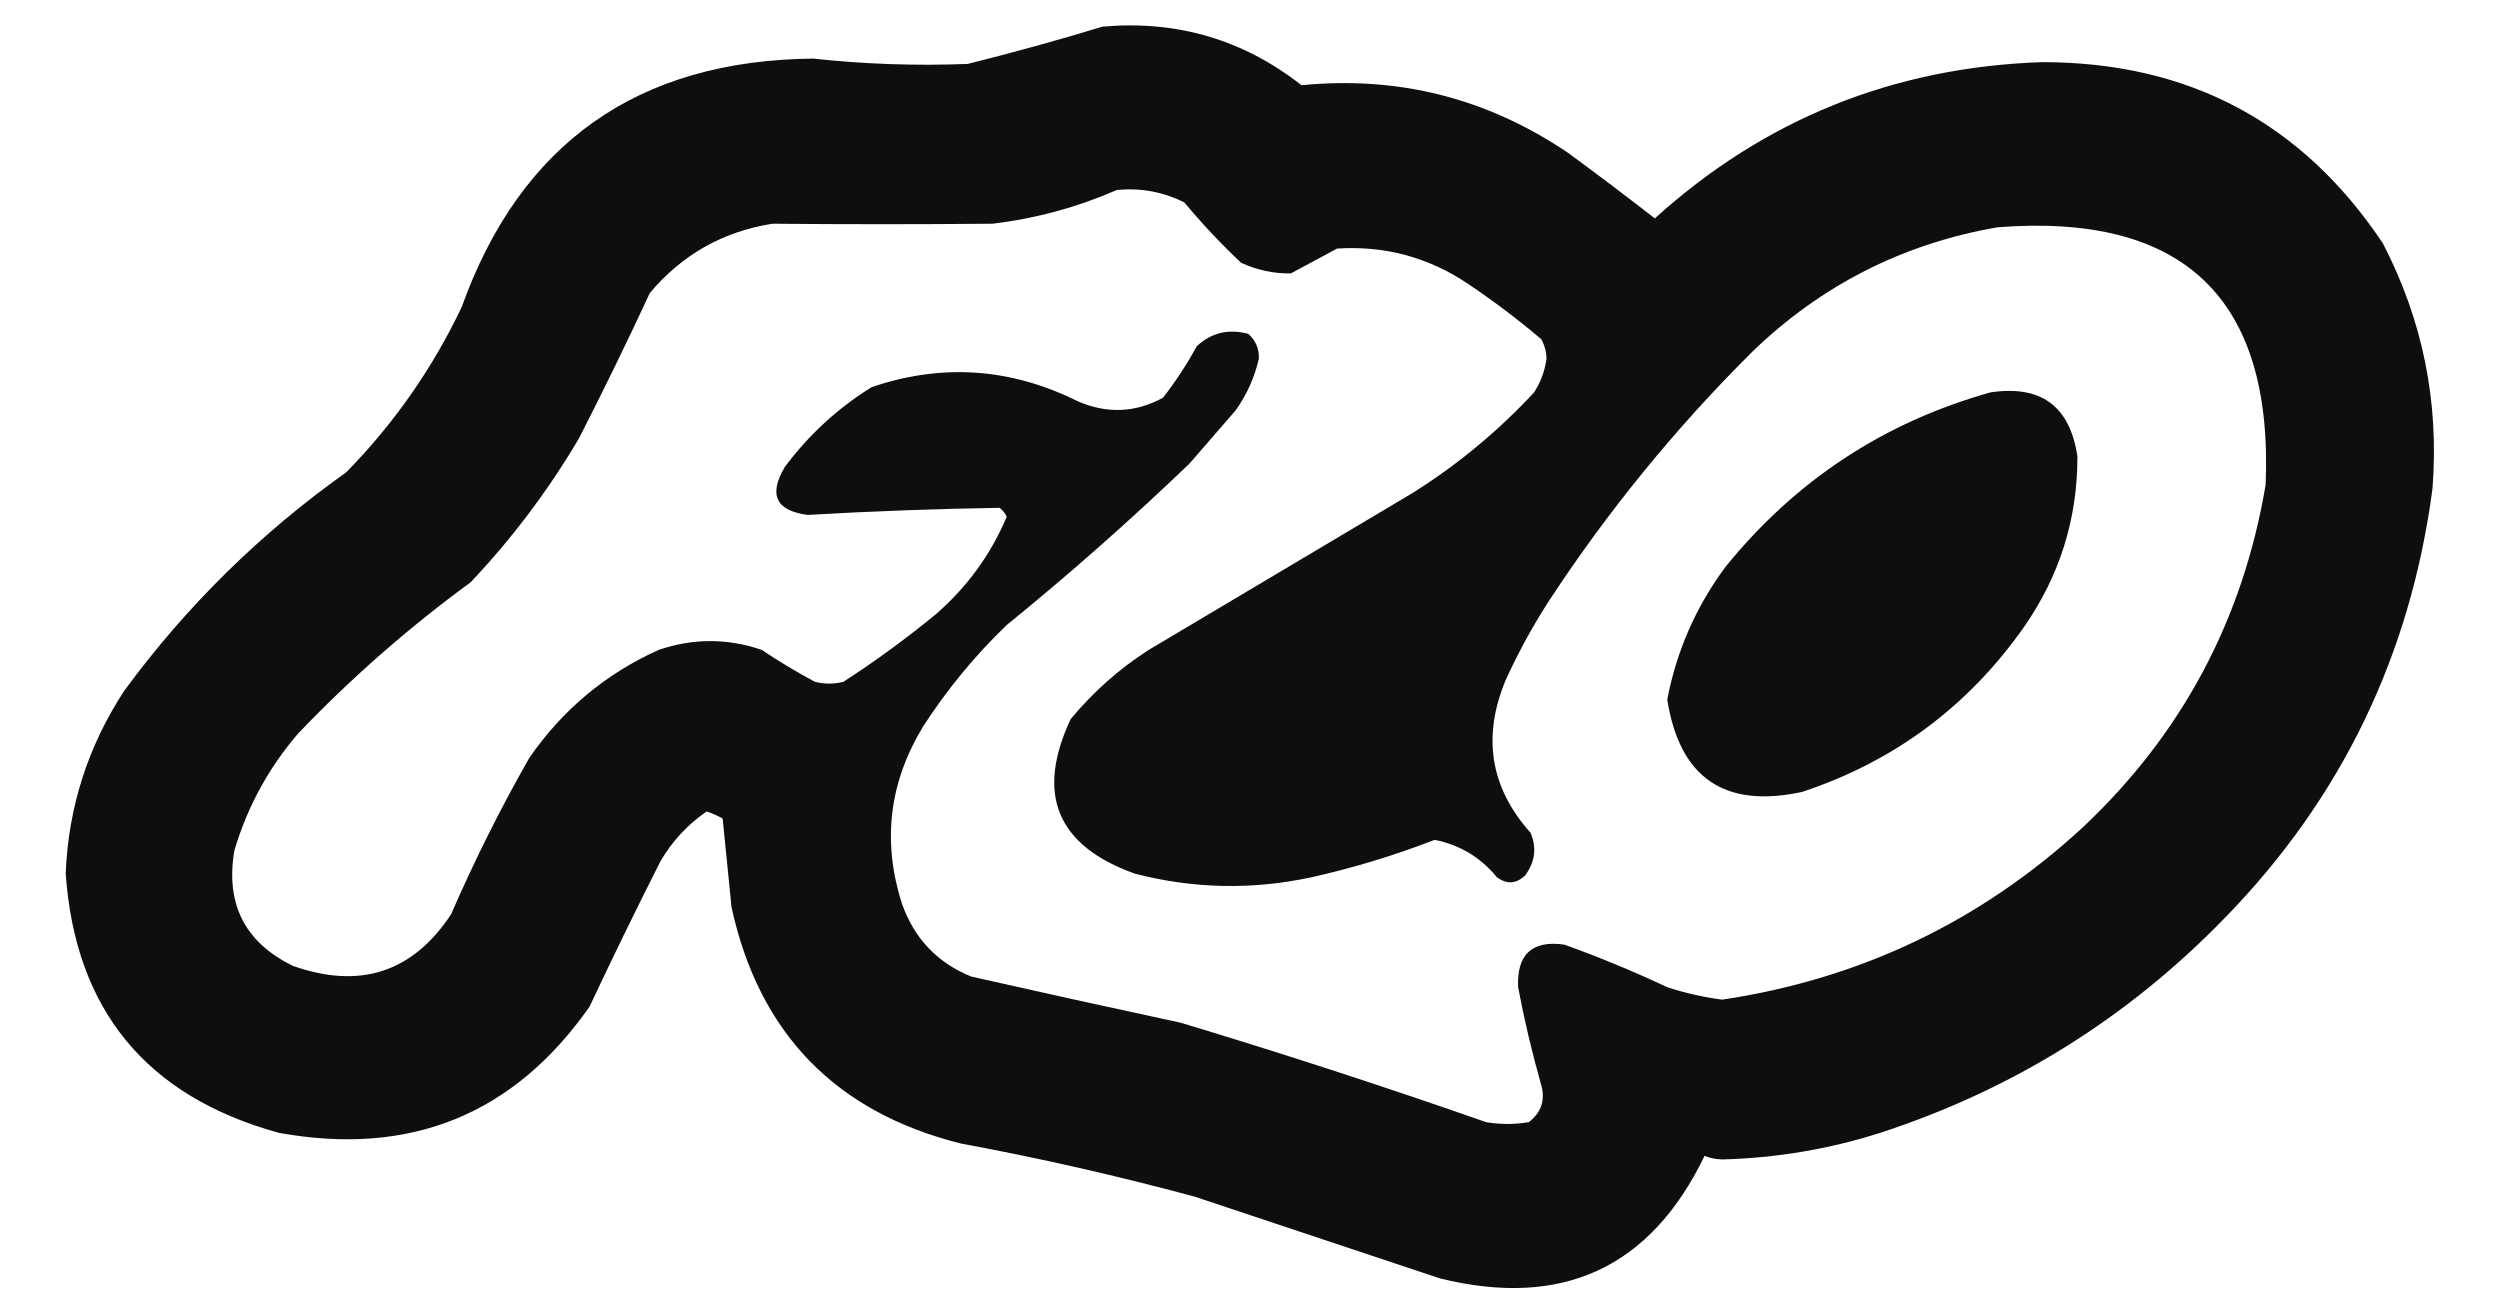
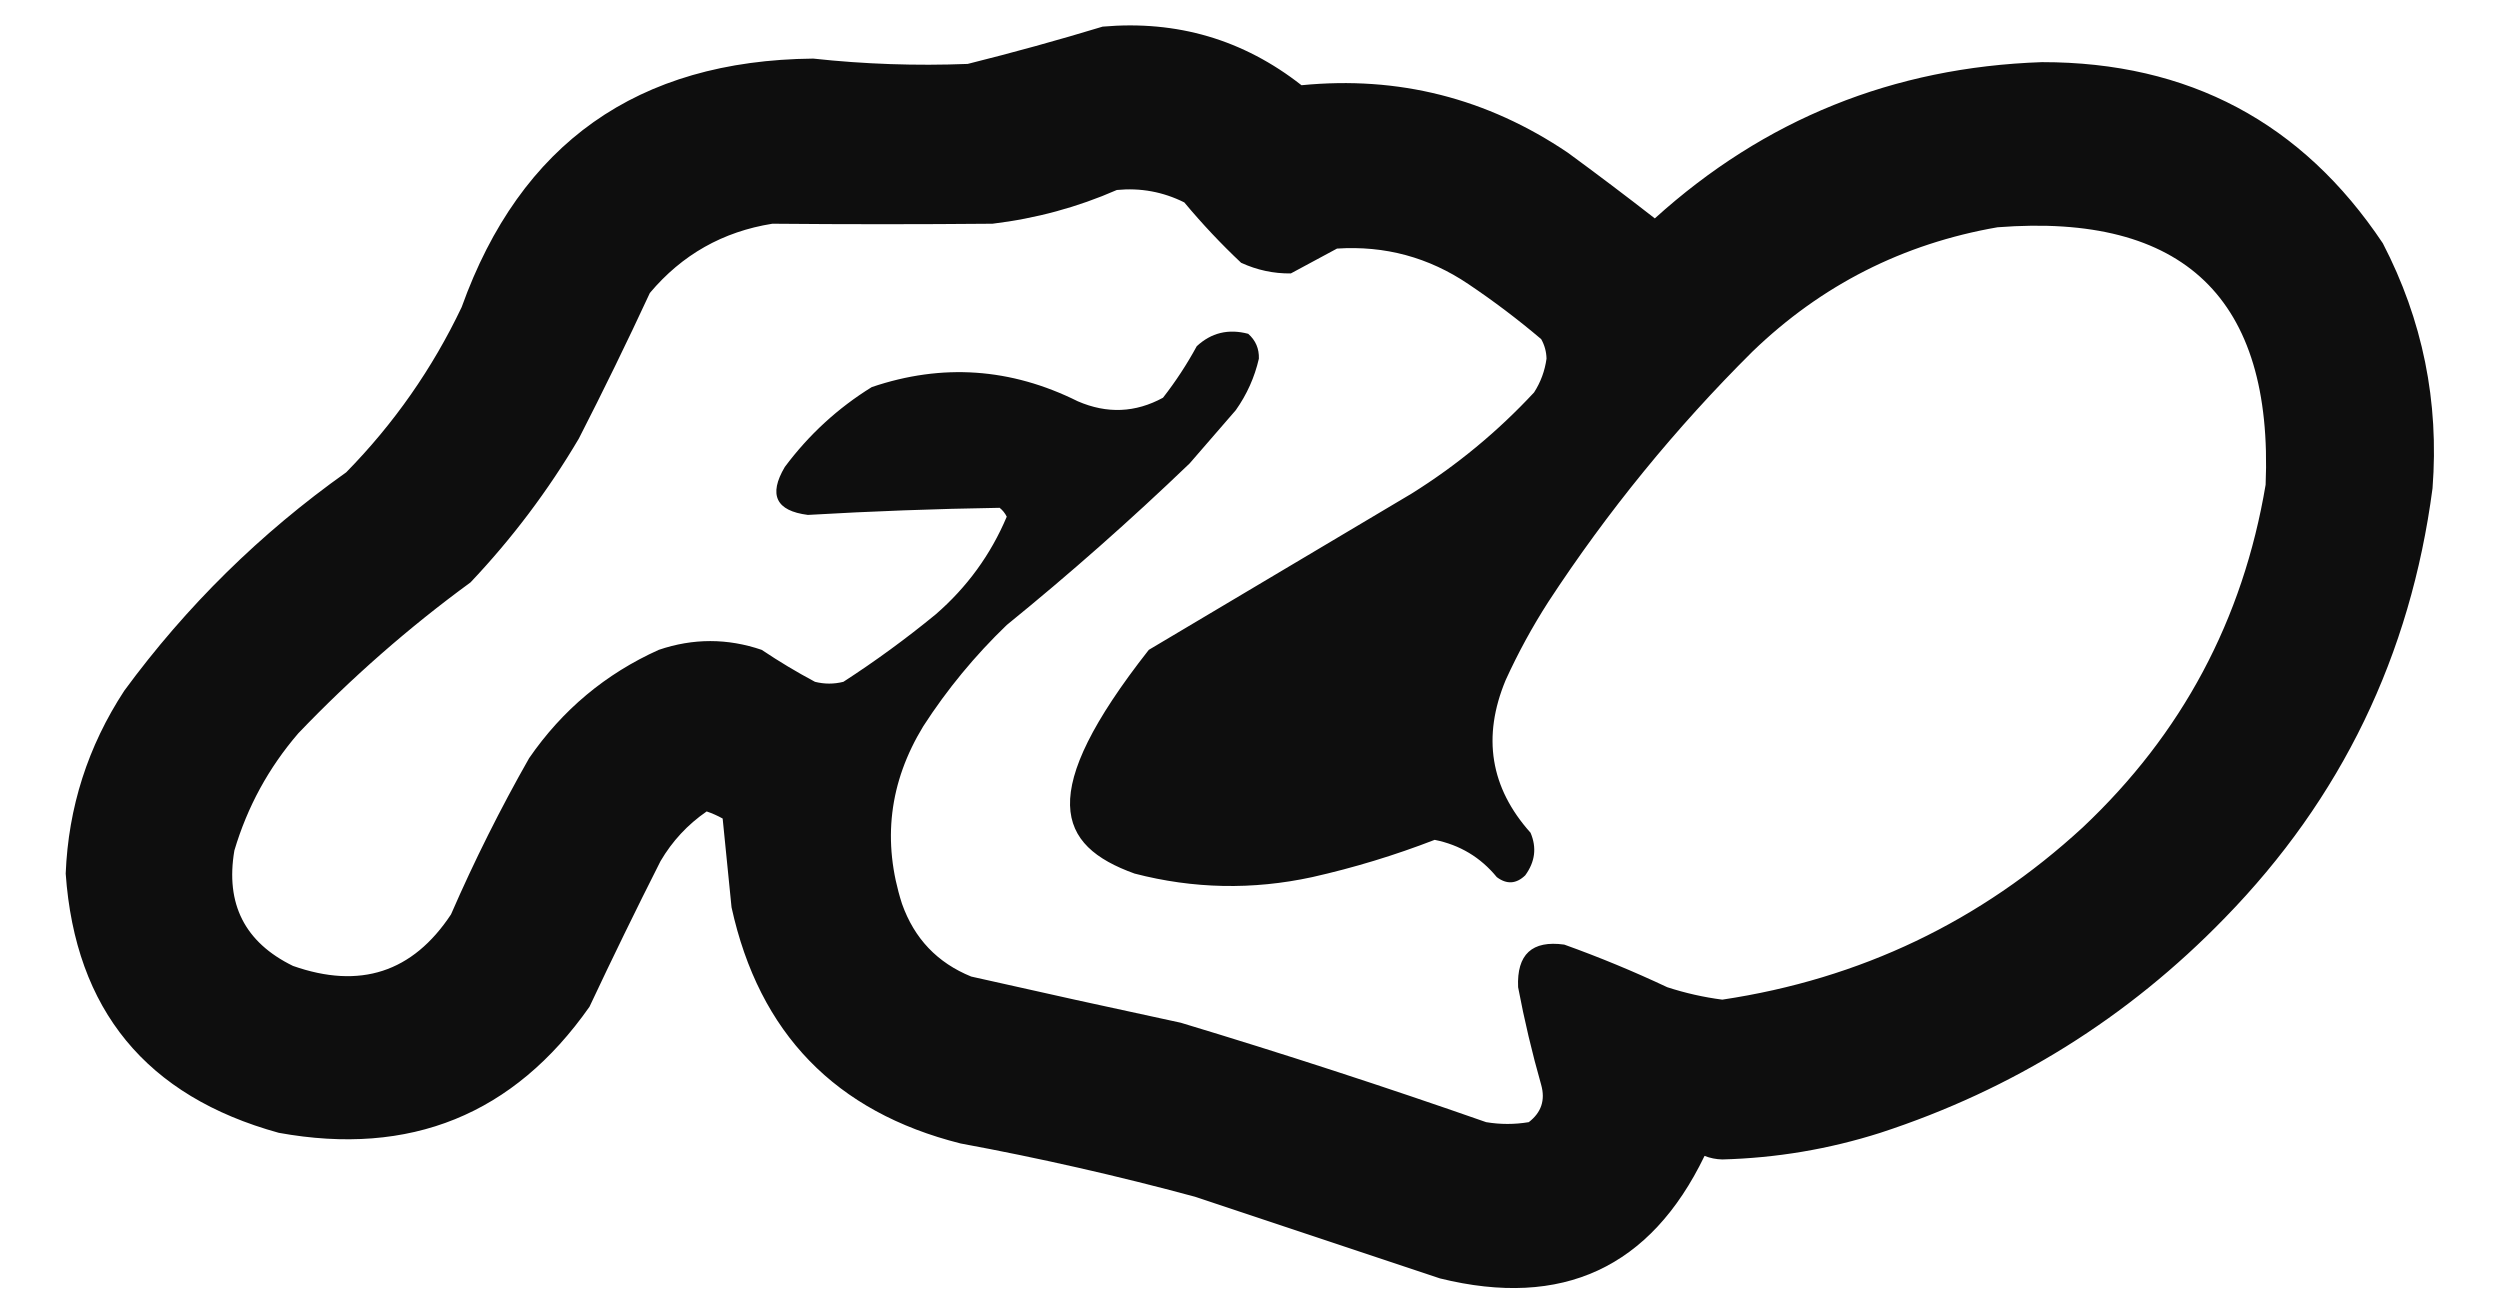
<svg xmlns="http://www.w3.org/2000/svg" version="1.1" width="704px" height="370px" style="shape-rendering:geometricPrecision; text-rendering:geometricPrecision; image-rendering:optimizeQuality; fill-rule:evenodd; clip-rule:evenodd">
  <g>
-     <path style="opacity:0.945" fill="#000000" d="M 310.5,7.5 C 331.47,5.661 350.137,11.161 366.5,24C 393.776,21.314 418.776,27.647 441.5,43C 449.756,49.045 457.923,55.212 466,61.5C 496.834,33.595 533.168,18.928 575,17.5C 616.291,17.473 648.291,34.473 671,68.5C 682.215,90.108 686.881,113.108 685,137.5C 678.821,184.519 659.321,224.853 626.5,258.5C 599.18,286.643 566.847,306.81 529.5,319C 515.027,323.601 500.193,326.101 485,326.5C 483.236,326.456 481.569,326.122 480,325.5C 464.792,357.013 439.959,368.513 405.5,360C 382.528,352.343 359.528,344.676 336.5,337C 314.698,331.106 292.698,326.106 270.5,322C 235.271,313.138 213.771,290.971 206,255.5C 205.147,247.169 204.314,238.836 203.5,230.5C 202.059,229.696 200.559,229.029 199,228.5C 193.634,232.2 189.3,236.867 186,242.5C 179.148,256.045 172.481,269.712 166,283.5C 144.683,313.887 115.517,325.72 78.5,319C 41.198,308.713 21.198,284.38 18.5,246C 19.244,227.336 24.744,210.17 35,194.5C 52.514,170.653 73.347,150.153 97.5,133C 110.931,119.301 121.764,103.801 130,86.5C 146.553,40.327 179.553,16.993 229,16.5C 243.461,18.071 257.961,18.571 272.5,18C 285.372,14.785 298.039,11.285 310.5,7.5 Z M 314.5,53.5 C 321.184,52.849 327.517,54.015 333.5,57C 338.523,63.021 343.856,68.688 349.5,74C 354.001,76.063 358.667,77.063 363.5,77C 367.833,74.667 372.167,72.333 376.5,70C 389.994,69.123 402.328,72.457 413.5,80C 420.617,84.782 427.45,89.949 434,95.5C 434.958,97.199 435.458,99.033 435.5,101C 435.028,104.44 433.862,107.606 432,110.5C 421.737,121.541 410.237,131.041 397.5,139C 372.833,153.667 348.167,168.333 323.5,183C 315.186,188.335 307.853,194.835 301.5,202.5C 291.597,223.631 297.597,238.131 319.5,246C 336.059,250.306 352.726,250.639 369.5,247C 381.274,244.349 392.774,240.849 404,236.5C 411.085,237.919 416.918,241.419 421.5,247C 424.303,249.1 426.97,248.934 429.5,246.5C 432.29,242.685 432.79,238.685 431,234.5C 419.667,221.833 417.334,207.5 424,191.5C 427.492,183.847 431.492,176.513 436,169.5C 452.664,144.033 471.831,120.533 493.5,99C 512.889,80.292 535.889,68.625 562.5,64C 615.008,59.92 640.174,84.087 638,136.5C 631.617,174.517 614.451,206.684 586.5,233C 557.721,259.495 523.888,275.662 485,281.5C 479.722,280.815 474.555,279.648 469.5,278C 460.036,273.542 450.369,269.542 440.5,266C 431.426,264.737 427.093,268.737 427.5,278C 429.256,287.266 431.422,296.433 434,305.5C 435.202,309.793 434.035,313.293 430.5,316C 426.5,316.667 422.5,316.667 418.5,316C 390.109,306.064 361.443,296.73 332.5,288C 312.809,283.774 293.142,279.44 273.5,275C 263.963,271.128 257.463,264.294 254,254.5C 248.366,236.96 250.366,220.293 260,204.5C 266.701,194.126 274.534,184.626 283.5,176C 301.261,161.577 318.427,146.41 335,130.5C 339.333,125.5 343.667,120.5 348,115.5C 351.127,111.081 353.293,106.248 354.5,101C 354.592,98.186 353.592,95.853 351.5,94C 345.924,92.528 341.091,93.695 337,97.5C 334.227,102.604 331.06,107.437 327.5,112C 319.742,116.234 311.742,116.568 303.5,113C 284.642,103.614 265.309,102.28 245.5,109C 235.942,114.908 227.776,122.408 221,131.5C 216.348,139.362 218.515,143.862 227.5,145C 245.477,143.954 263.477,143.287 281.5,143C 282.357,143.689 283.023,144.522 283.5,145.5C 278.99,156.185 272.324,165.352 263.5,173C 255.188,179.822 246.521,186.156 237.5,192C 234.833,192.667 232.167,192.667 229.5,192C 224.367,189.265 219.367,186.265 214.5,183C 204.842,179.707 195.176,179.707 185.5,183C 170.53,189.746 158.363,199.912 149,213.5C 140.919,227.711 133.586,242.377 127,257.5C 116.213,273.818 101.38,278.651 82.5,272C 68.939,265.379 63.439,254.546 66,239.5C 69.651,227.197 75.651,216.197 84,206.5C 98.982,190.843 115.148,176.677 132.5,164C 144.202,151.635 154.368,138.135 163,123.5C 169.907,110.018 176.574,96.351 183,82.5C 192.068,71.716 203.568,65.216 217.5,63C 238.164,63.185 258.83,63.185 279.5,63C 291.736,61.527 303.403,58.36 314.5,53.5 Z" />
+     <path style="opacity:0.945" fill="#000000" d="M 310.5,7.5 C 331.47,5.661 350.137,11.161 366.5,24C 393.776,21.314 418.776,27.647 441.5,43C 449.756,49.045 457.923,55.212 466,61.5C 496.834,33.595 533.168,18.928 575,17.5C 616.291,17.473 648.291,34.473 671,68.5C 682.215,90.108 686.881,113.108 685,137.5C 678.821,184.519 659.321,224.853 626.5,258.5C 599.18,286.643 566.847,306.81 529.5,319C 515.027,323.601 500.193,326.101 485,326.5C 483.236,326.456 481.569,326.122 480,325.5C 464.792,357.013 439.959,368.513 405.5,360C 382.528,352.343 359.528,344.676 336.5,337C 314.698,331.106 292.698,326.106 270.5,322C 235.271,313.138 213.771,290.971 206,255.5C 205.147,247.169 204.314,238.836 203.5,230.5C 202.059,229.696 200.559,229.029 199,228.5C 193.634,232.2 189.3,236.867 186,242.5C 179.148,256.045 172.481,269.712 166,283.5C 144.683,313.887 115.517,325.72 78.5,319C 41.198,308.713 21.198,284.38 18.5,246C 19.244,227.336 24.744,210.17 35,194.5C 52.514,170.653 73.347,150.153 97.5,133C 110.931,119.301 121.764,103.801 130,86.5C 146.553,40.327 179.553,16.993 229,16.5C 243.461,18.071 257.961,18.571 272.5,18C 285.372,14.785 298.039,11.285 310.5,7.5 Z M 314.5,53.5 C 321.184,52.849 327.517,54.015 333.5,57C 338.523,63.021 343.856,68.688 349.5,74C 354.001,76.063 358.667,77.063 363.5,77C 367.833,74.667 372.167,72.333 376.5,70C 389.994,69.123 402.328,72.457 413.5,80C 420.617,84.782 427.45,89.949 434,95.5C 434.958,97.199 435.458,99.033 435.5,101C 435.028,104.44 433.862,107.606 432,110.5C 421.737,121.541 410.237,131.041 397.5,139C 372.833,153.667 348.167,168.333 323.5,183C 291.597,223.631 297.597,238.131 319.5,246C 336.059,250.306 352.726,250.639 369.5,247C 381.274,244.349 392.774,240.849 404,236.5C 411.085,237.919 416.918,241.419 421.5,247C 424.303,249.1 426.97,248.934 429.5,246.5C 432.29,242.685 432.79,238.685 431,234.5C 419.667,221.833 417.334,207.5 424,191.5C 427.492,183.847 431.492,176.513 436,169.5C 452.664,144.033 471.831,120.533 493.5,99C 512.889,80.292 535.889,68.625 562.5,64C 615.008,59.92 640.174,84.087 638,136.5C 631.617,174.517 614.451,206.684 586.5,233C 557.721,259.495 523.888,275.662 485,281.5C 479.722,280.815 474.555,279.648 469.5,278C 460.036,273.542 450.369,269.542 440.5,266C 431.426,264.737 427.093,268.737 427.5,278C 429.256,287.266 431.422,296.433 434,305.5C 435.202,309.793 434.035,313.293 430.5,316C 426.5,316.667 422.5,316.667 418.5,316C 390.109,306.064 361.443,296.73 332.5,288C 312.809,283.774 293.142,279.44 273.5,275C 263.963,271.128 257.463,264.294 254,254.5C 248.366,236.96 250.366,220.293 260,204.5C 266.701,194.126 274.534,184.626 283.5,176C 301.261,161.577 318.427,146.41 335,130.5C 339.333,125.5 343.667,120.5 348,115.5C 351.127,111.081 353.293,106.248 354.5,101C 354.592,98.186 353.592,95.853 351.5,94C 345.924,92.528 341.091,93.695 337,97.5C 334.227,102.604 331.06,107.437 327.5,112C 319.742,116.234 311.742,116.568 303.5,113C 284.642,103.614 265.309,102.28 245.5,109C 235.942,114.908 227.776,122.408 221,131.5C 216.348,139.362 218.515,143.862 227.5,145C 245.477,143.954 263.477,143.287 281.5,143C 282.357,143.689 283.023,144.522 283.5,145.5C 278.99,156.185 272.324,165.352 263.5,173C 255.188,179.822 246.521,186.156 237.5,192C 234.833,192.667 232.167,192.667 229.5,192C 224.367,189.265 219.367,186.265 214.5,183C 204.842,179.707 195.176,179.707 185.5,183C 170.53,189.746 158.363,199.912 149,213.5C 140.919,227.711 133.586,242.377 127,257.5C 116.213,273.818 101.38,278.651 82.5,272C 68.939,265.379 63.439,254.546 66,239.5C 69.651,227.197 75.651,216.197 84,206.5C 98.982,190.843 115.148,176.677 132.5,164C 144.202,151.635 154.368,138.135 163,123.5C 169.907,110.018 176.574,96.351 183,82.5C 192.068,71.716 203.568,65.216 217.5,63C 238.164,63.185 258.83,63.185 279.5,63C 291.736,61.527 303.403,58.36 314.5,53.5 Z" />
  </g>
  <g>
-     <path style="opacity:0.945" fill="#000000" d="M 560.5,110.5 C 574.715,108.351 582.882,114.351 585,128.5C 585.037,146.058 580.037,162.058 570,176.5C 554.294,198.87 533.461,214.37 507.5,223C 485.642,227.739 472.975,219.073 469.5,197C 472.145,183.213 477.645,170.713 486,159.5C 505.705,135.24 530.538,118.906 560.5,110.5 Z" />
-   </g>
+     </g>
</svg>